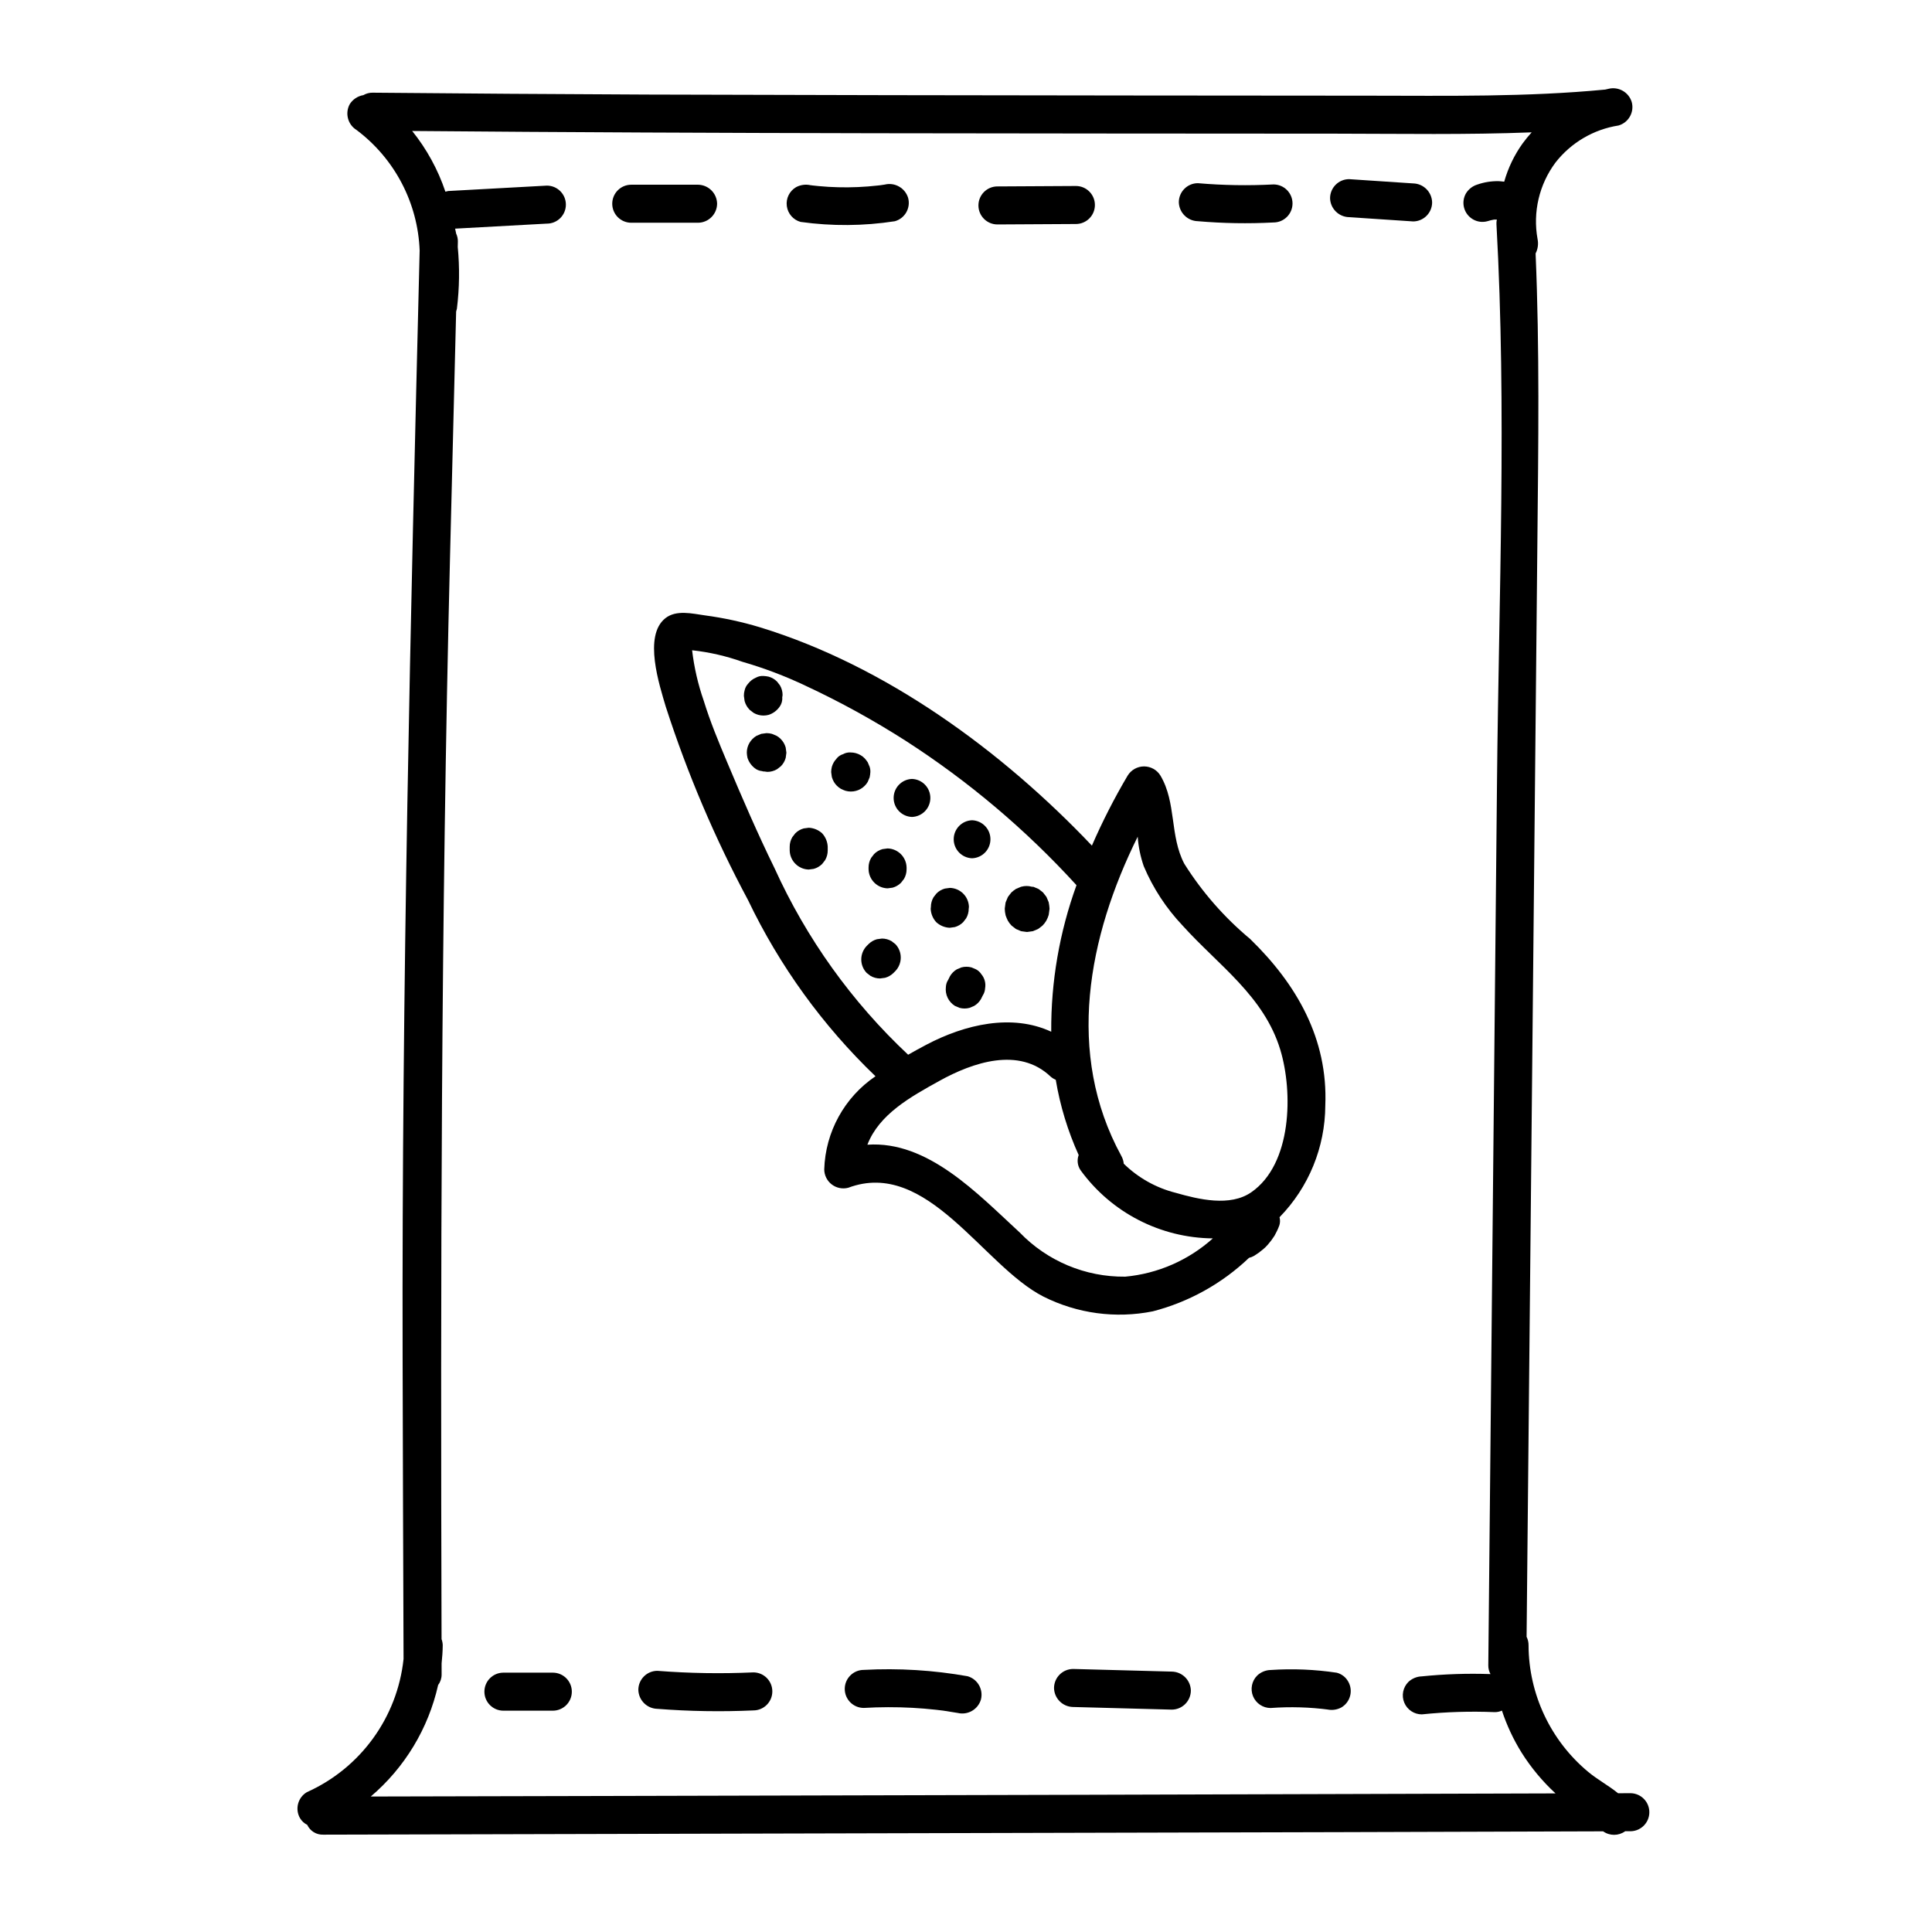
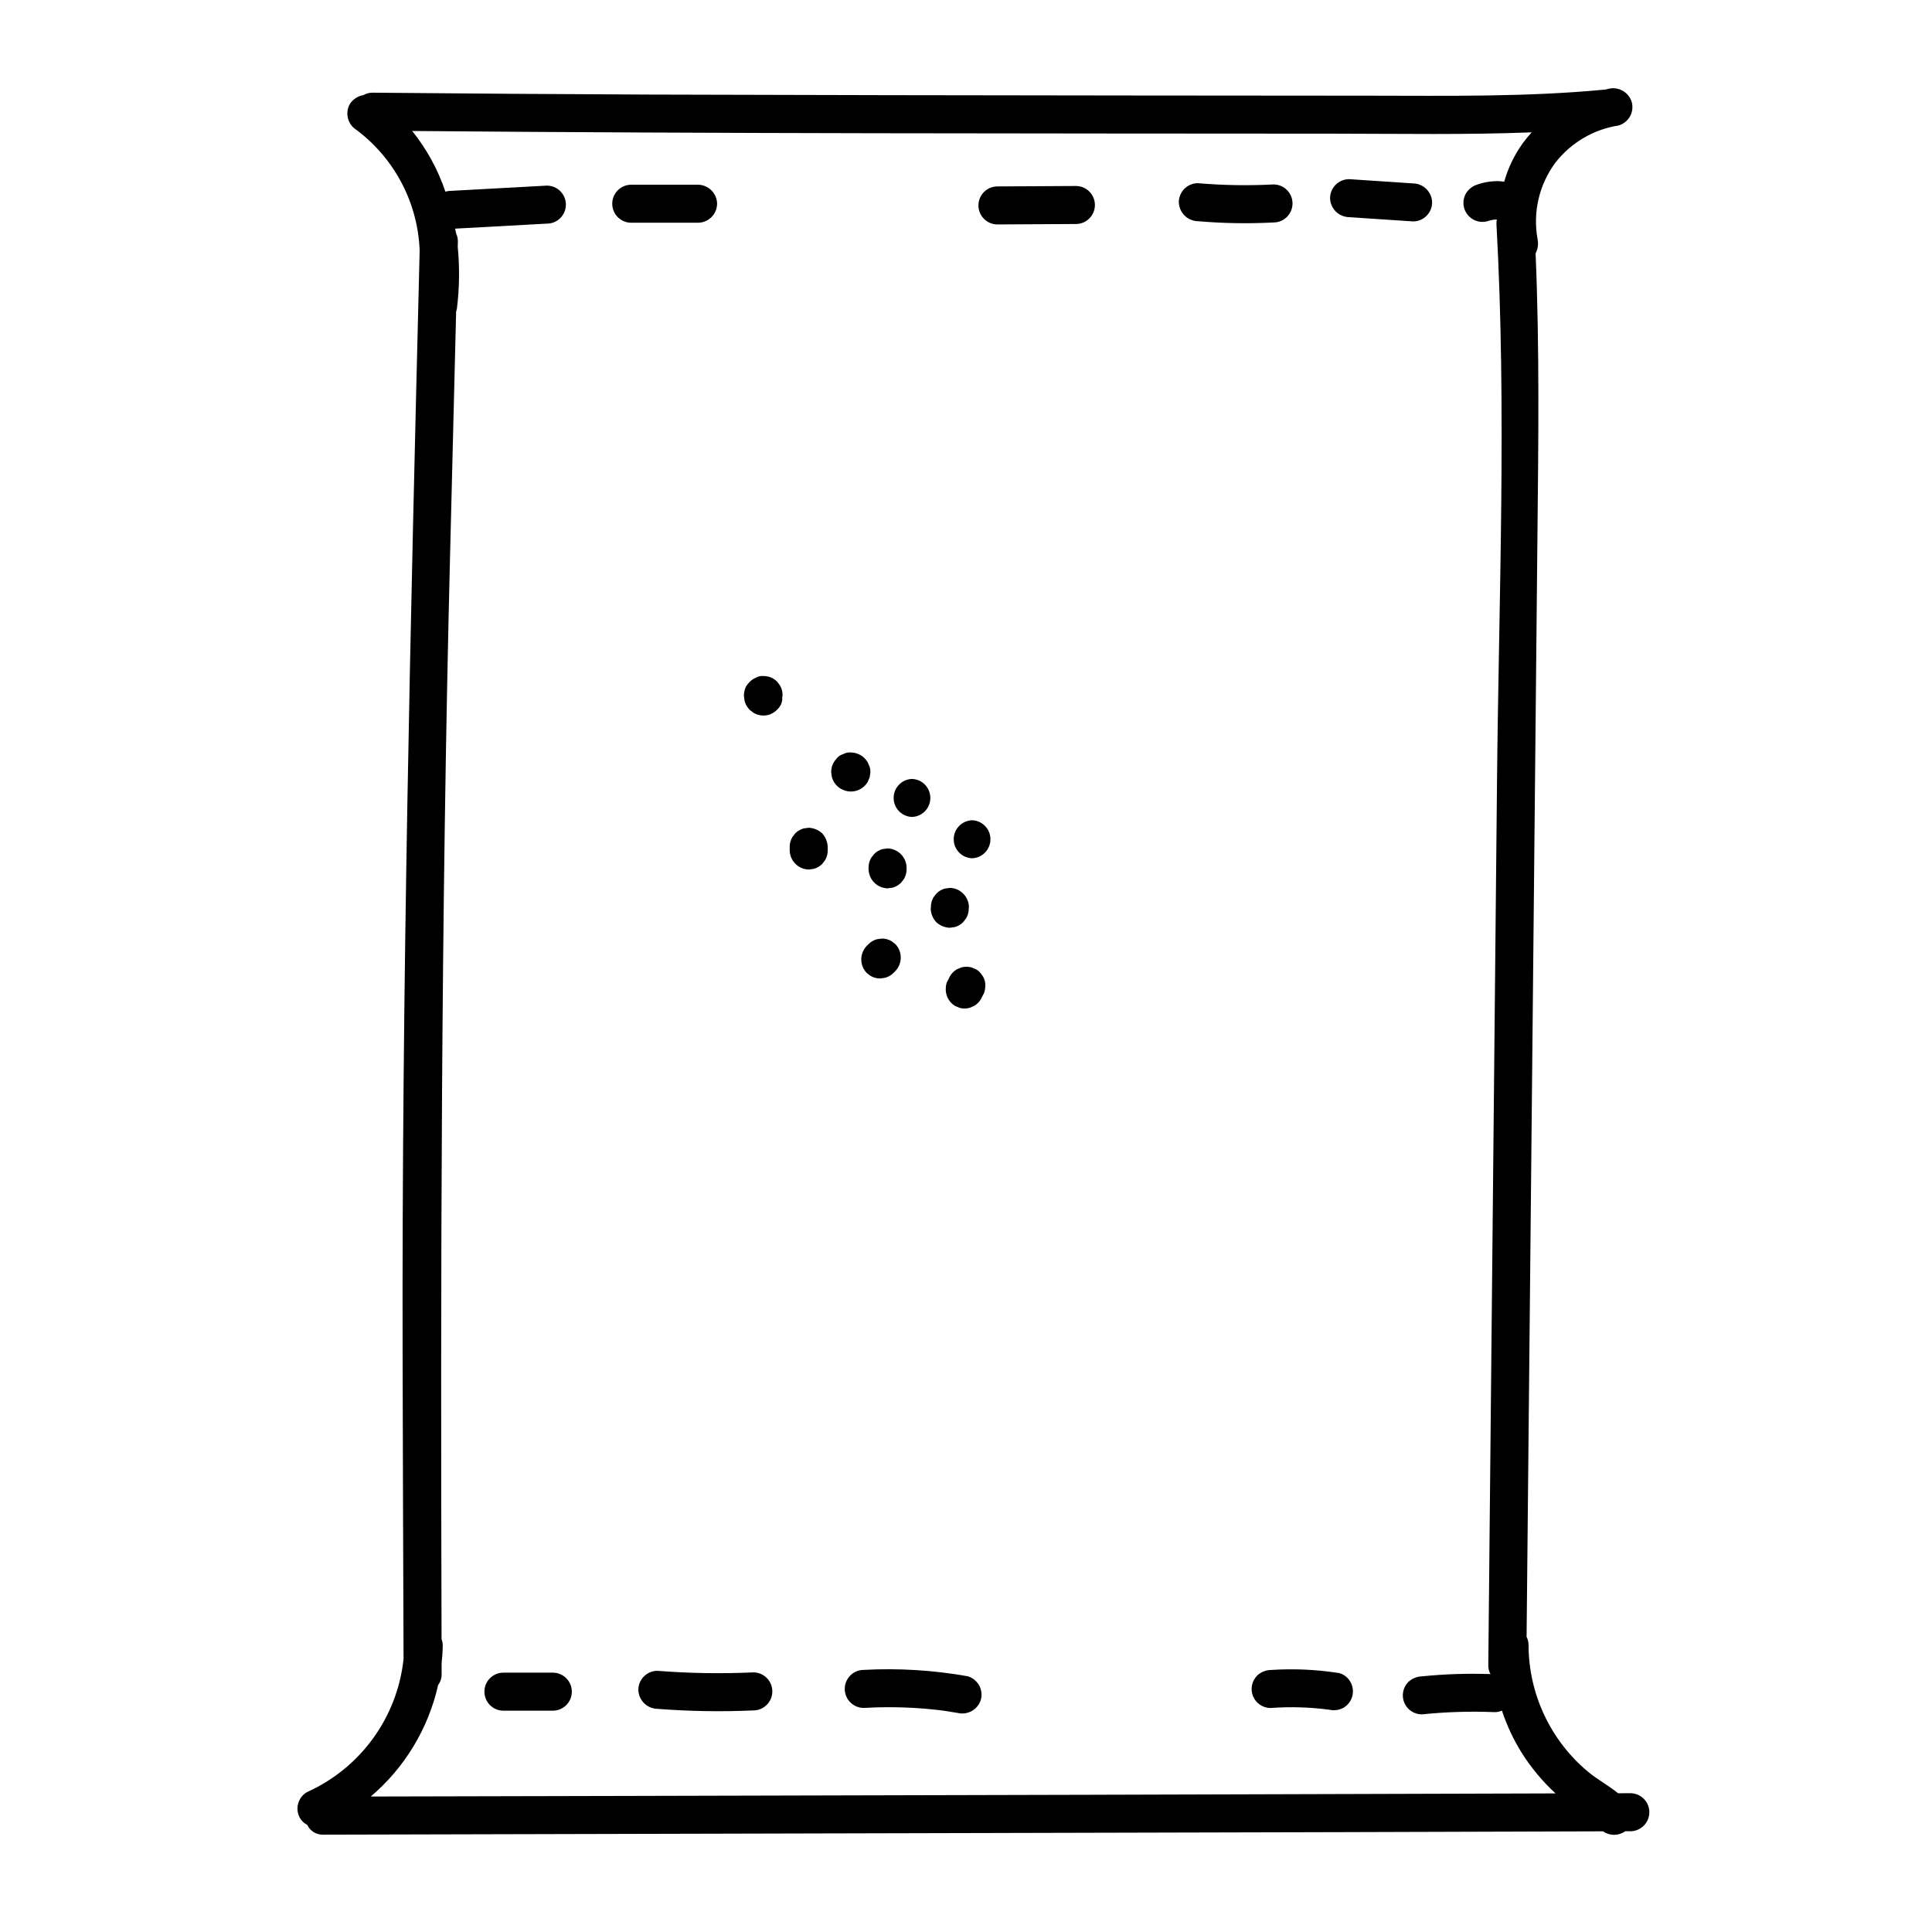
<svg xmlns="http://www.w3.org/2000/svg" fill="#000000" width="800px" height="800px" version="1.1" viewBox="144 144 512 512">
  <g>
    <path d="m576.23 619.22c-1.141 0.004-2.285 0.008-3.426 0.008-2.496-2.043-5.426-3.582-7.902-5.652v0.004c-9.98-8.301-15.773-20.59-15.82-33.57 0.008-0.777-0.172-1.547-0.52-2.246 0.953-96.883 1.91-193.77 2.863-290.65 0.25-25.312 0.602-50.645-0.477-75.941 0.605-1.176 0.789-2.527 0.52-3.824-1.293-7.113 0.422-14.449 4.738-20.254 4.117-5.285 10.09-8.801 16.707-9.836 2.668-0.758 4.234-3.516 3.519-6.195-0.793-2.644-3.523-4.195-6.199-3.519-0.281 0.051-0.555 0.133-0.832 0.191-20.781 1.996-41.68 1.637-62.531 1.621l-63.527-0.051c-42.625-0.035-85.246-0.117-127.87-0.246-24.242-0.105-48.484-0.27-72.73-0.496-0.859-0.012-1.707 0.215-2.449 0.648-1.477 0.242-2.781 1.102-3.59 2.363-1.344 2.41-0.547 5.453 1.809 6.891 10.094 7.59 16.227 19.324 16.699 31.941-2.434 97.793-4.746 195.51-4.516 293.34 0.062 26.633 0.148 53.266 0.25 79.898-1.648 15.488-11.41 28.934-25.629 35.301-2.387 1.414-3.195 4.488-1.809 6.891 0.453 0.762 1.117 1.375 1.91 1.766 0.758 1.645 2.43 2.668 4.238 2.602 89.836-0.207 179.67-0.43 269.5-0.668 23.227-0.066 46.453-0.141 69.68-0.215 1.75 1.246 4.106 1.238 5.852-0.02l1.539-0.004c2.715-0.098 4.863-2.324 4.863-5.039 0-2.715-2.148-4.941-4.863-5.039zm-269.14 0.727c-21.613 0.051-43.223 0.102-64.832 0.148l-0.004 0.004c9-7.648 15.266-18.02 17.852-29.543 0.605-0.809 0.934-1.793 0.926-2.801-0.004-0.977-0.004-1.953-0.004-2.934 0.168-1.605 0.289-3.215 0.301-4.832v0.004c-0.016-0.547-0.121-1.09-0.312-1.602-0.285-95.551-0.141-191.02 2.238-286.56 0.543-21.754 1.086-43.508 1.625-65.258 0.082-0.254 0.148-0.508 0.203-0.766 0.672-5.434 0.746-10.922 0.223-16.371l0.031-1.305h0.004c0.023-0.773-0.133-1.539-0.461-2.242-0.066-0.438-0.199-0.859-0.273-1.297 8.105-0.445 16.215-0.887 24.32-1.332v0.004c2.781 0 5.035-2.254 5.035-5.039 0-2.781-2.254-5.035-5.035-5.035-8.715 0.477-17.434 0.953-26.148 1.43h-0.004c-0.25 0.039-0.5 0.098-0.742 0.176-1.965-5.84-4.941-11.285-8.801-16.086 81.637 0.715 163.28 0.645 244.92 0.711 17.227 0.016 34.516 0.328 51.75-0.348-0.84 0.938-1.645 1.91-2.394 2.934-2.203 3.07-3.852 6.504-4.879 10.141-0.488-0.047-0.977-0.129-1.457-0.141-1.922-0.039-3.836 0.262-5.648 0.895-1.254 0.379-2.32 1.203-3.012 2.312-0.676 1.156-0.863 2.531-0.523 3.824 0.34 1.293 1.176 2.394 2.332 3.07 1.168 0.691 2.57 0.875 3.883 0.508 0.574-0.188 1.164-0.332 1.758-0.43 0.238-0.02 0.477 0.004 0.715 0h0.004c-0.094 0.398-0.129 0.809-0.109 1.215 2.723 49.07 0.633 98.504 0.148 147.62-0.488 49.707-0.98 99.414-1.469 149.12l-0.84 85.211c-0.008 0.805 0.191 1.594 0.578 2.297-6.07-0.211-12.148-0.012-18.191 0.602-1.328 0.039-2.594 0.566-3.562 1.473-1.441 1.441-1.875 3.609-1.094 5.492s2.617 3.109 4.656 3.109c6.391-0.66 12.824-0.855 19.246-0.594 0.684 0.02 1.359-0.121 1.977-0.41 1.293 3.914 3.047 7.664 5.227 11.164 2.508 3.977 5.527 7.602 8.98 10.785-83.043 0.262-166.09 0.488-249.13 0.676z" />
    <path d="m290.5 587.27h-13.09c-2.785 0-5.039 2.258-5.039 5.039s2.254 5.039 5.039 5.039h13.094-0.004c2.785 0 5.039-2.258 5.039-5.039s-2.254-5.039-5.039-5.039z" />
    <path d="m343.64 587.2c-8.48 0.383-16.973 0.246-25.438-0.414-2.773 0.012-5.023 2.258-5.035 5.035 0.066 2.754 2.281 4.973 5.035 5.039 8.465 0.66 16.957 0.801 25.438 0.418 2.781 0 5.035-2.258 5.035-5.039s-2.254-5.039-5.035-5.039z" />
    <path d="m400.43 588.22c-9.078-1.613-18.316-2.176-27.523-1.68-2.781 0-5.039 2.258-5.039 5.039s2.258 5.039 5.039 5.039c4.289-0.25 8.594-0.262 12.883-0.031 2.102 0.117 4.203 0.289 6.297 0.523 0.504 0.055 1.004 0.117 1.504 0.18 0.23 0.027 0.293 0.035 0.352 0.039 0.047 0.008 0.098 0.016 0.312 0.051 1.168 0.176 2.332 0.355 3.492 0.559l0.004-0.004c2.676 0.672 5.406-0.875 6.199-3.516 0.703-2.68-0.859-5.43-3.519-6.199z" />
-     <path d="m454.55 586.99c-8.73-0.234-17.457-0.465-26.188-0.699v0.004c-2.769 0.023-5.012 2.266-5.035 5.035 0.051 2.762 2.277 4.984 5.035 5.039 8.73 0.234 17.457 0.465 26.188 0.699 2.773-0.023 5.016-2.266 5.039-5.039-0.051-2.758-2.277-4.984-5.039-5.039z" />
-     <path d="m498.26 587.29c-5.801-0.871-11.68-1.117-17.531-0.723-1.328 0.031-2.598 0.559-3.562 1.473-1.441 1.441-1.871 3.609-1.094 5.492 0.781 1.883 2.617 3.109 4.656 3.109 5.188-0.383 10.406-0.23 15.562 0.457l-0.578-0.078c1.273 0.281 2.606 0.098 3.75-0.52 1.156-0.676 1.992-1.781 2.332-3.074s0.152-2.668-0.523-3.82c-0.645-1.148-1.734-1.984-3.012-2.316z" />
+     <path d="m498.26 587.29c-5.801-0.871-11.68-1.117-17.531-0.723-1.328 0.031-2.598 0.559-3.562 1.473-1.441 1.441-1.871 3.609-1.094 5.492 0.781 1.883 2.617 3.109 4.656 3.109 5.188-0.383 10.406-0.23 15.562 0.457c1.273 0.281 2.606 0.098 3.75-0.52 1.156-0.676 1.992-1.781 2.332-3.074s0.152-2.668-0.523-3.82c-0.645-1.148-1.734-1.984-3.012-2.316z" />
    <path d="m334.04 197.99c-0.047-2.762-2.273-4.988-5.039-5.039h-17.711c-2.785 0-5.039 2.258-5.039 5.039 0 2.785 2.254 5.039 5.039 5.039h17.715-0.004c2.769-0.031 5.008-2.269 5.039-5.039z" />
-     <path d="m356.17 202.81c8.289 1.16 16.703 1.098 24.973-0.18 2.68-0.746 4.25-3.516 3.519-6.195-0.809-2.629-3.527-4.176-6.199-3.519-0.402 0.062-0.809 0.133-1.215 0.18l-0.645 0.07c-0.855 0.098-1.711 0.18-2.57 0.246-1.789 0.141-3.578 0.219-5.371 0.234-1.723 0.012-3.441-0.031-5.16-0.133-0.859-0.055-1.719-0.121-2.574-0.199-0.5-0.047-1-0.098-1.496-0.156-0.246-0.027-1.812-0.234-0.582-0.066-1.312-0.305-2.695-0.125-3.883 0.508-1.75 1.023-2.719 2.996-2.453 5.004 0.262 2.012 1.703 3.668 3.656 4.207z" />
    <path d="m408.33 203.48c6.93-0.039 13.863-0.078 20.793-0.117h0.004c2.781 0 5.035-2.254 5.035-5.039 0-2.781-2.254-5.035-5.035-5.035-6.93 0.039-13.863 0.078-20.793 0.117l-0.004-0.004c-2.781 0-5.035 2.258-5.035 5.039s2.254 5.039 5.035 5.039z" />
    <path d="m461.44 202.62c6.668 0.574 13.367 0.688 20.051 0.336 2.781 0 5.039-2.258 5.039-5.039s-2.258-5.039-5.039-5.039c-6.684 0.352-13.383 0.242-20.051-0.332-2.777 0.012-5.027 2.258-5.039 5.035 0.066 2.754 2.285 4.973 5.039 5.039z" />
    <path d="m501.52 201.55 16.973 1.129v0.004c2.773-0.016 5.023-2.262 5.035-5.039-0.062-2.758-2.281-4.977-5.035-5.039l-16.973-1.129c-2.777 0.016-5.023 2.262-5.039 5.039 0.066 2.754 2.285 4.973 5.039 5.035z" />
-     <path d="m478.73 475.08c0.457-0.379 0.883-0.797 1.27-1.246 0.652-0.742 1.242-1.531 1.766-2.363 0.496-0.875 0.922-1.785 1.27-2.727 0.207-0.648 0.238-1.344 0.09-2.008-0.004-0.055-0.043-0.098-0.047-0.148 7.746-7.926 12.098-18.555 12.137-29.637 0.734-17.66-7.586-32.117-19.887-44.086v-0.004c-6.84-5.691-12.742-12.43-17.48-19.961-3.898-7.434-2.051-16.141-6.309-23.344l-0.004-0.004c-0.922-1.52-2.57-2.445-4.348-2.445s-3.43 0.926-4.352 2.445c-3.539 5.981-6.699 12.176-9.469 18.547-23.922-25.199-54.707-47.664-87.906-57.84-4.785-1.449-9.684-2.512-14.641-3.176-3.301-0.457-7.606-1.555-10.508 0.762-5.883 4.691-1.547 17.742 0.156 23.543h0.004c5.711 17.664 12.992 34.785 21.766 51.148 8.359 17.465 19.801 33.281 33.777 46.684-8.227 5.57-13.281 14.754-13.582 24.684 0.012 1.566 0.75 3.043 1.996 3.992 1.246 0.949 2.863 1.27 4.379 0.867 20.914-7.824 35.684 20.699 51.707 28.844 8.957 4.508 19.164 5.883 28.996 3.91 9.566-2.477 18.344-7.356 25.492-14.176 0.473-0.109 0.922-0.289 1.34-0.527 0.84-0.512 1.637-1.094 2.387-1.734zm-129.47-101c-4.504-9.188-8.562-18.594-12.531-28.023-2.266-5.379-4.516-10.781-6.234-16.367v0.004c-1.508-4.332-2.543-8.812-3.078-13.367 4.543 0.496 9.008 1.52 13.312 3.051 5.746 1.66 11.352 3.785 16.754 6.352 9.172 4.273 18.043 9.156 26.562 14.609 16.672 10.738 31.879 23.594 45.238 38.246-4.512 12.445-6.781 25.594-6.695 38.832-10.395-4.836-22.812-1.973-33.105 3.453-1.621 0.855-3.231 1.734-4.812 2.644v0.004c-14.93-14-26.961-30.797-35.41-49.438zm92.938 108.25c-10.531 0.117-20.648-4.117-27.957-11.703-11.195-10.289-24.332-24.383-40.371-23.266 3.109-8.051 11.34-12.637 19.129-16.941 8.777-4.852 21.02-9.09 29.395-1.141h-0.004c0.414 0.367 0.887 0.664 1.398 0.875 1.148 6.883 3.191 13.586 6.07 19.945-0.5 1.355-0.305 2.871 0.527 4.055 8.164 11.219 21.16 17.906 35.035 18.031-6.449 5.793-14.594 9.348-23.223 10.145zm13.336-22.23c-5.176-1.312-9.91-3.973-13.727-7.707-0.066-0.723-0.285-1.426-0.641-2.059-14.871-27.195-8.789-58.129 4.336-84.602v-0.004c0.191 2.668 0.73 5.297 1.605 7.824 2.453 5.809 5.934 11.129 10.27 15.707 9.531 10.582 21.621 18.711 25.934 33 3.356 11.125 3.125 30.191-7.695 37.695-5.641 3.914-13.969 1.895-20.082 0.145z" />
-     <path d="m352.22 342.12-0.004-0.023c-0.238-0.863-0.699-1.648-1.336-2.281-0.312-0.316-0.668-0.586-1.051-0.809l-0.02-0.008-1.203-0.508-0.016-0.004v-0.004c-0.465-0.129-0.945-0.191-1.43-0.195l-0.051 0.004c-0.098 0.008-1.258 0.16-1.355 0.184l-0.023 0.004-0.023 0.008c-0.062 0.02-1.16 0.484-1.219 0.512l-0.039 0.023 0.008-0.004c-0.766 0.453-1.402 1.094-1.848 1.863-0.457 0.781-0.695 1.668-0.695 2.574 0.016 0.465 0.078 0.93 0.18 1.383 0.402 1.242 1.219 2.305 2.316 3.012 0.477 0.281 1.016 0.453 1.566 0.5l0.043 0.023 0.047 0.008c0.078 0.008 0.141 0.066 0.215 0.07 0.074 0.016 0.148-0.023 0.223-0.012l0.852 0.113h0.004c0.895 0 1.77-0.238 2.543-0.691l1.02-0.789v0.004c0.617-0.617 1.062-1.383 1.293-2.223l0.004-0.016 0.18-1.34v-0.039z" />
    <path d="m361.88 364.84c-0.977-0.898-2.238-1.422-3.562-1.477l-1.34 0.18c-0.844 0.234-1.609 0.68-2.223 1.297l-0.789 1.02c-0.453 0.773-0.691 1.648-0.688 2.543v0.996c0.074 2.75 2.285 4.965 5.039 5.039l1.34-0.18h-0.004c0.844-0.234 1.609-0.68 2.227-1.297l0.789-1.02h-0.004c0.453-0.773 0.691-1.648 0.688-2.543v-0.996c-0.055-1.324-0.578-2.586-1.473-3.562z" />
    <path d="m373.95 351.22 0.008-0.016 0.508-1.203v-0.004c0.098-0.449 0.16-0.906 0.188-1.367 0.023-0.473-0.039-0.945-0.184-1.398-0.016-0.047-0.488-1.18-0.516-1.223-0.242-0.363-0.512-0.715-0.805-1.043-0.312-0.324-0.672-0.605-1.062-0.828-0.805-0.477-1.723-0.727-2.66-0.727-0.691-0.047-1.383 0.105-1.988 0.445-0.648 0.191-1.227 0.566-1.668 1.078-0.043 0.039-0.047 0.098-0.086 0.137-0.582 0.602-1.008 1.336-1.234 2.144-0.113 0.445-0.176 0.906-0.184 1.367v0.02l0.18 1.34 0.004-0.004c0.129 0.438 0.305 0.855 0.527 1.254 0.445 0.758 1.078 1.391 1.836 1.84 0.406 0.211 0.824 0.391 1.254 0.535 0.91 0.258 1.875 0.266 2.789 0.016 0.441-0.117 0.859-0.293 1.254-0.527 0.758-0.445 1.391-1.078 1.84-1.836z" />
    <path d="m381.29 401.33c1.895-2 1.895-5.129 0-7.125l-1.02-0.789c-0.77-0.453-1.648-0.688-2.543-0.688l-1.34 0.18c-0.84 0.23-1.605 0.68-2.223 1.297l-0.496 0.496c-1.895 2-1.895 5.129 0 7.125l1.02 0.789c0.77 0.449 1.648 0.688 2.543 0.688l1.34-0.18c0.84-0.234 1.605-0.68 2.223-1.297z" />
    <path d="m374.18 374.38c0.07 2.75 2.285 4.965 5.035 5.039l1.34-0.18c0.84-0.234 1.609-0.68 2.223-1.297l0.789-1.02c0.453-0.773 0.688-1.648 0.688-2.543v-0.5c-0.074-2.75-2.285-4.965-5.039-5.035l-1.34 0.18c-0.84 0.23-1.605 0.676-2.223 1.297l-0.789 1.02h0.004c-0.453 0.77-0.691 1.648-0.688 2.539z" />
    <path d="m404.07 402.18c-0.352-0.547-0.84-0.992-1.414-1.297l-1.203-0.508c-0.875-0.238-1.801-0.238-2.68 0l-1.203 0.508c-0.746 0.438-1.367 1.059-1.809 1.809l-0.496 0.996c-0.363 0.559-0.566 1.203-0.598 1.871-0.242 2 0.695 3.957 2.406 5.019l1.203 0.508c0.875 0.242 1.801 0.242 2.68 0l1.203-0.508c0.746-0.438 1.367-1.059 1.805-1.809l0.496-0.996 0.004 0.004c0.363-0.562 0.566-1.207 0.598-1.875 0.238-1.324-0.125-2.691-0.992-3.723z" />
    <path d="m392.12 388.39c0.977 0.898 2.238 1.422 3.562 1.477l1.34-0.18c0.84-0.23 1.605-0.68 2.223-1.297l0.789-1.02c0.449-0.77 0.688-1.648 0.688-2.543l0.055-0.492v0.004c-0.074-2.754-2.289-4.965-5.039-5.039l-1.34 0.18c-0.84 0.23-1.605 0.68-2.223 1.297l-0.789 1.02c-0.453 0.77-0.688 1.648-0.688 2.543l-0.055 0.492v-0.004c0.055 1.328 0.578 2.59 1.477 3.562z" />
-     <path d="m410.52 386.64c0.16 0.453 0.344 0.895 0.555 1.324 0.258 0.457 0.57 0.879 0.934 1.254l0.094 0.098 0.027 0.023c0.219 0.184 0.805 0.637 1.035 0.801l0.059 0.039 0.062 0.035 0.031 0.016c0.25 0.117 0.965 0.422 1.219 0.516l0.004-0.004c0.051 0.02 0.098 0.035 0.148 0.043l0.039 0.008c0.297 0.051 1.062 0.156 1.359 0.184l0.07 0.004c0.023 0 0.051 0 0.078-0.004l0.027-0.004c0.23-0.027 0.461-0.059 0.688-0.094 0.23-0.027 0.461-0.059 0.688-0.094l0.004 0.004c0.043-0.008 0.09-0.02 0.133-0.035l0.027-0.012c0.234-0.086 0.992-0.406 1.219-0.516l0.074-0.035 0.062-0.039 0.023-0.016c0.227-0.156 0.816-0.621 1.035-0.797h-0.004c0.039-0.031 0.078-0.066 0.117-0.105 0.363-0.371 0.68-0.789 0.945-1.242 0.262-0.465 0.469-0.961 0.621-1.473l0.035-0.145c0.043-0.242 0.07-0.516 0.102-0.738 0.027-0.215 0.078-0.5 0.098-0.75 0.004-0.055 0.004-0.109 0-0.164-0.031-0.504-0.098-1-0.195-1.492-0.008-0.055-0.02-0.105-0.035-0.156l-0.031-0.086c-0.07-0.18-0.43-1.039-0.512-1.211l-0.02-0.043h-0.004c-0.023-0.051-0.055-0.098-0.086-0.141-0.172-0.234-0.613-0.816-0.801-1.035l-0.031-0.035-0.059-0.059-0.027-0.023c-0.211-0.18-0.809-0.641-1.035-0.801l-0.07-0.047-0.078-0.039c-0.254-0.121-0.957-0.418-1.223-0.516l-0.055-0.016c-0.141-0.043-0.281 0.008-0.426-0.02l-0.055-0.023c-0.875-0.238-1.801-0.238-2.68 0-0.051 0.008-0.102 0.02-0.152 0.039-0.219 0.078-0.484 0.203-0.652 0.273-0.227 0.082-0.449 0.18-0.668 0.285-0.395 0.254-0.77 0.539-1.117 0.852-0.039 0.035-0.074 0.07-0.109 0.105-0.152 0.172-0.312 0.402-0.43 0.551-0.117 0.152-0.297 0.363-0.426 0.555-0.027 0.047-0.055 0.09-0.074 0.137l-0.016 0.035c-0.094 0.207-0.43 0.996-0.512 1.211l-0.027 0.07-0.039 0.148-0.016 0.074c-0.062 0.379-0.137 0.977-0.184 1.359l-0.004 0.039-0.008 0.156c0.016 0.547 0.082 1.094 0.211 1.629z" />
    <path d="m401.61 371.45c2.715-0.094 4.867-2.32 4.867-5.039 0-2.715-2.152-4.941-4.867-5.035-2.715 0.094-4.867 2.32-4.867 5.035 0 2.719 2.152 4.945 4.867 5.039z" />
    <path d="m385.69 360.5c2.711-0.094 4.863-2.32 4.863-5.035 0-2.719-2.152-4.945-4.863-5.039-2.715 0.094-4.867 2.32-4.867 5.039 0 2.715 2.152 4.941 4.867 5.035z" />
    <path d="m342.68 332.12 0.012 0.008 1.02 0.789c0.387 0.227 0.801 0.402 1.234 0.523 0.902 0.25 1.855 0.25 2.762 0.004 1.238-0.402 2.305-1.219 3.008-2.316 0.363-0.559 0.57-1.207 0.598-1.871 0.027-0.129-0.031-0.258-0.016-0.387l0.094-0.691c0-0.895-0.238-1.77-0.688-2.543l-0.789-1.02c-0.617-0.617-1.383-1.062-2.223-1.297-0.453-0.098-0.918-0.156-1.379-0.18-0.688-0.043-1.375 0.109-1.977 0.441-0.816 0.344-1.531 0.895-2.07 1.594-0.469 0.5-0.793 1.117-0.938 1.785-0.133 0.465-0.195 0.945-0.188 1.43v0.023c0.008 0.109 0.16 1.25 0.184 1.355l0.012 0.047c0.238 0.863 0.699 1.652 1.328 2.289z" />
  </g>
</svg>